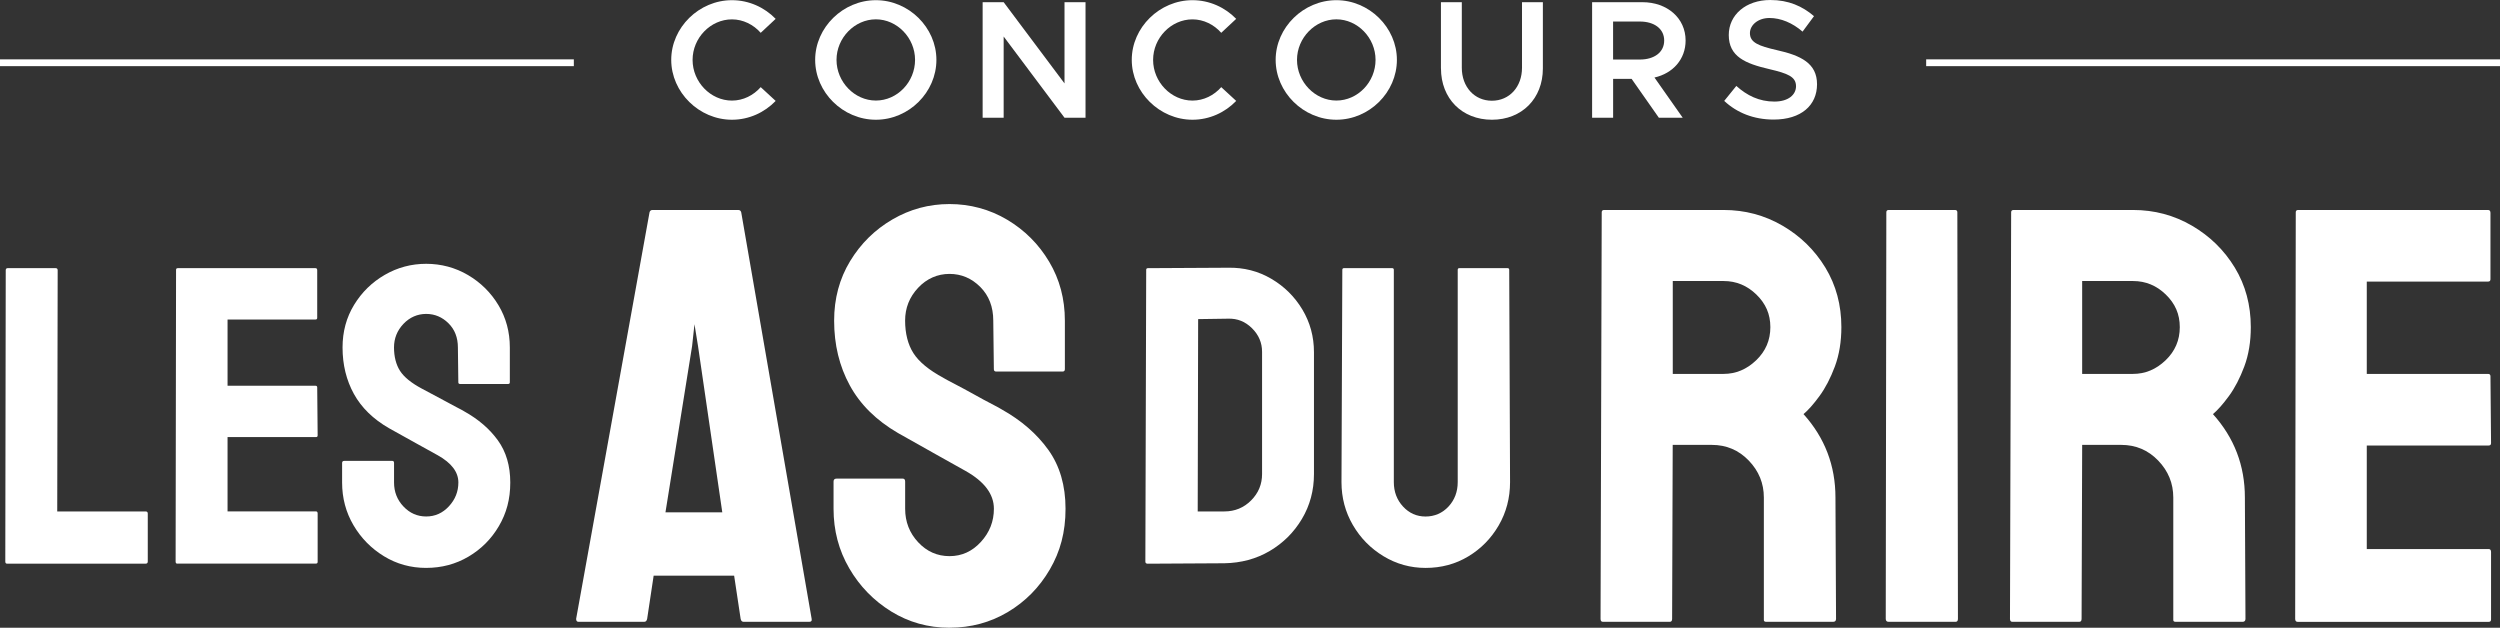
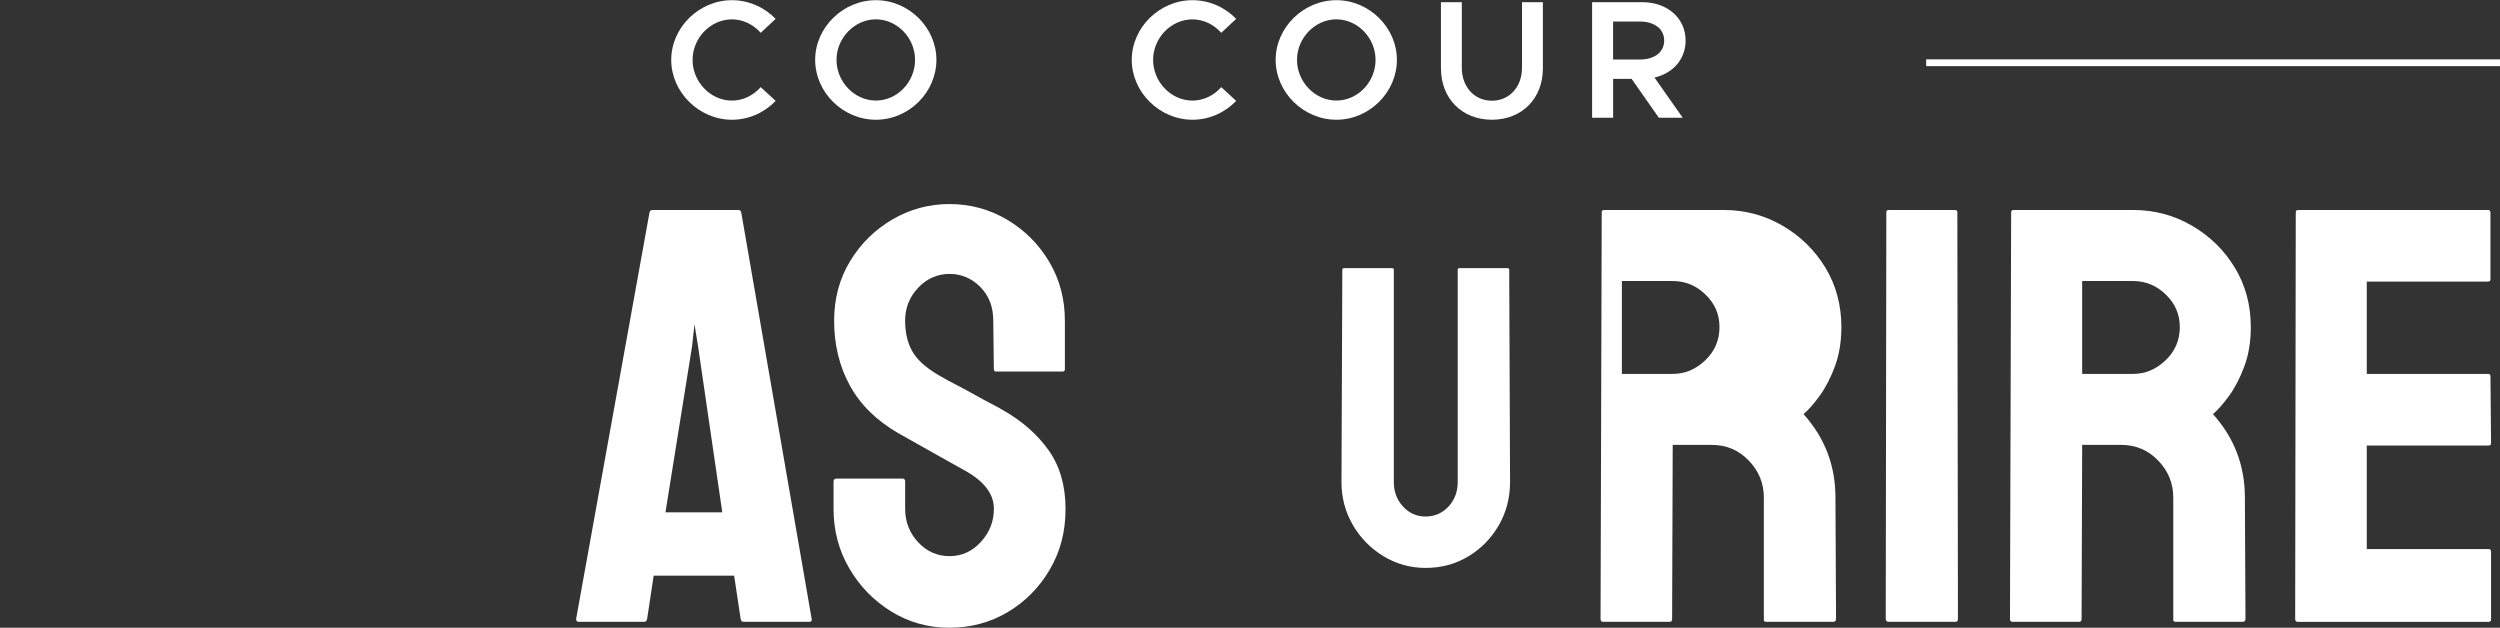
<svg xmlns="http://www.w3.org/2000/svg" id="uuid-76d7927f-dec7-4753-9a41-eb50634fb395" viewBox="0 0 684 171.75">
  <rect x="0" y="0" width="684" height="171.75" fill="#333333" stroke="none" />
-   <path d="m1.92,154.22c-.31,0-.47-.19-.47-.58l.12-79.7c0-.39.19-.58.59-.58h13.03c.39,0,.59.19.59.58l-.12,65.99h24.18c.39,0,.59.19.59.58v13.13c0,.39-.2.58-.59.58H1.92Zm46.6,0c-.31,0-.47-.19-.47-.58l.12-79.81c0-.31.16-.46.47-.46h37.68c.31,0,.47.19.47.58v13.01c0,.31-.16.46-.47.46h-24.06v18.12h24.06c.31,0,.47.16.47.46l.12,13.13c0,.31-.16.46-.47.46h-24.18v20.33h24.18c.31,0,.47.19.47.58v13.24c0,.31-.16.46-.47.46h-37.91Zm68.08,1.16c-4.23,0-8.08-1.07-11.56-3.2-3.48-2.13-6.26-4.96-8.33-8.48-2.07-3.52-3.11-7.42-3.11-11.68v-5.34c0-.39.19-.58.59-.58h13.15c.31,0,.47.19.47.58v5.34c0,2.56.86,4.75,2.58,6.56,1.72,1.82,3.79,2.73,6.22,2.73s4.5-.93,6.22-2.79c1.72-1.86,2.58-4.03,2.58-6.51,0-2.86-1.88-5.34-5.63-7.44-1.25-.7-3.21-1.78-5.87-3.25-2.66-1.47-5.16-2.86-7.51-4.18-4.3-2.48-7.49-5.59-9.57-9.35-2.07-3.76-3.11-8-3.11-12.72,0-4.34,1.06-8.23,3.17-11.68,2.11-3.45,4.91-6.18,8.39-8.19,3.48-2.01,7.26-3.02,11.33-3.02s7.96,1.03,11.44,3.08c3.48,2.05,6.26,4.8,8.33,8.25,2.07,3.45,3.11,7.3,3.11,11.56v9.53c0,.31-.16.46-.47.46h-13.15c-.31,0-.47-.15-.47-.46l-.12-9.53c0-2.71-.86-4.92-2.58-6.62-1.72-1.7-3.76-2.56-6.1-2.56s-4.5.91-6.22,2.73c-1.72,1.82-2.58,3.97-2.58,6.45s.55,4.69,1.64,6.39c1.09,1.71,3.09,3.33,5.99,4.88.39.23,1.15.64,2.29,1.22,1.13.58,2.37,1.24,3.7,1.98,1.33.74,2.52,1.38,3.58,1.92,1.06.54,1.7.89,1.94,1.05,3.91,2.17,7,4.82,9.27,7.96,2.27,3.14,3.4,6.99,3.4,11.56s-1.04,8.38-3.11,11.91c-2.07,3.53-4.85,6.31-8.33,8.36-3.48,2.05-7.34,3.08-11.56,3.08Z" fill="#fff" />
  <path d="m157.63,169.32l20.08-111.22c.11-.43.38-.65.81-.65h23.47c.43,0,.7.22.81.65l19.27,111.22c.11.54-.11.81-.65.81h-17.97c-.43,0-.7-.27-.81-.81l-1.78-11.82h-22.02l-1.78,11.82c-.11.54-.38.81-.81.81h-17.97c-.43,0-.65-.27-.65-.81Zm24.45-29.14h15.54l-6.64-45.49-.97-5.99-.65,5.99-7.29,45.49Zm77.71,31.57c-5.83,0-11.15-1.49-15.95-4.45-4.8-2.97-8.64-6.91-11.49-11.82-2.86-4.91-4.29-10.33-4.29-16.27v-7.45c0-.54.27-.81.81-.81h18.13c.43,0,.65.27.65.81v7.45c0,3.56,1.19,6.61,3.56,9.15,2.37,2.54,5.23,3.8,8.58,3.8s6.21-1.3,8.58-3.89c2.37-2.59,3.56-5.61,3.56-9.07,0-3.99-2.59-7.45-7.77-10.36-1.73-.97-4.43-2.48-8.1-4.53-3.67-2.05-7.12-3.99-10.36-5.83-5.94-3.45-10.34-7.8-13.19-13.03-2.86-5.23-4.29-11.14-4.29-17.73,0-6.04,1.46-11.47,4.37-16.27,2.91-4.8,6.77-8.61,11.58-11.41,4.8-2.8,10.01-4.21,15.62-4.21s10.98,1.43,15.78,4.29c4.8,2.86,8.63,6.69,11.49,11.5,2.86,4.8,4.29,10.17,4.29,16.11v13.28c0,.43-.22.65-.65.65h-18.13c-.43,0-.65-.22-.65-.65l-.16-13.28c0-3.78-1.19-6.85-3.56-9.23-2.38-2.37-5.18-3.56-8.42-3.56s-6.21,1.27-8.58,3.8c-2.38,2.54-3.56,5.53-3.56,8.98s.75,6.53,2.27,8.9c1.51,2.38,4.26,4.64,8.26,6.8.54.32,1.59.89,3.16,1.7,1.56.81,3.26,1.73,5.1,2.75,1.83,1.03,3.48,1.92,4.94,2.67,1.46.76,2.35,1.24,2.67,1.46,5.4,3.02,9.66,6.72,12.79,11.09,3.13,4.37,4.7,9.74,4.7,16.11s-1.43,11.68-4.29,16.59c-2.86,4.91-6.69,8.8-11.49,11.66-4.8,2.86-10.12,4.29-15.95,4.29Z" fill="#fff" />
  <g>
-     <path d="m313.96,154.22c-.39,0-.59-.19-.59-.58l.23-79.81c0-.31.16-.46.47-.46l21.95-.12c4.3-.08,8.24.93,11.8,3.02,3.56,2.09,6.4,4.9,8.51,8.42,2.11,3.53,3.17,7.42,3.17,11.68v33.34c0,4.49-1.1,8.58-3.29,12.26-2.19,3.68-5.13,6.6-8.8,8.77-3.68,2.17-7.83,3.29-12.44,3.37l-21.01.12Zm13.73-14.29h7.28c2.89,0,5.34-1.01,7.34-3.02,2-2.01,2.99-4.42,2.99-7.2v-33.46c0-2.48-.92-4.63-2.76-6.45-1.84-1.82-4.01-2.69-6.51-2.61l-8.22.12-.12,52.63Z" fill="#fff" />
    <path d="m390.03,155.38c-4.15,0-7.98-1.07-11.5-3.2-3.52-2.13-6.32-4.98-8.39-8.54-2.07-3.56-3.11-7.47-3.11-11.73l.23-58.09c0-.31.16-.46.47-.46h13.15c.31,0,.47.16.47.46v58.09c0,2.63.84,4.86,2.52,6.68,1.68,1.82,3.74,2.73,6.16,2.73s4.6-.91,6.28-2.73c1.68-1.82,2.52-4.05,2.52-6.68v-58.09c0-.31.16-.46.47-.46h13.15c.31,0,.47.16.47.46l.23,58.09c0,4.34-1.04,8.29-3.11,11.85-2.07,3.56-4.85,6.39-8.33,8.48-3.48,2.09-7.38,3.14-11.68,3.14Z" fill="#fff" />
  </g>
-   <path d="m438.56,170.13c-.43,0-.65-.27-.65-.81l.32-111.22c0-.43.21-.65.65-.65h32.7c5.83,0,11.2,1.43,16.11,4.29,4.91,2.86,8.82,6.69,11.74,11.49,2.91,4.8,4.37,10.23,4.37,16.27,0,3.99-.6,7.58-1.78,10.77-1.19,3.18-2.59,5.88-4.21,8.09-1.62,2.21-3.08,3.86-4.37,4.94,5.83,6.48,8.74,14.08,8.74,22.83l.16,33.19c0,.54-.27.81-.81.81h-18.29c-.43,0-.65-.16-.65-.49v-33.51c0-3.89-1.38-7.26-4.13-10.12-2.75-2.86-6.13-4.29-10.12-4.29h-10.69l-.16,47.6c0,.54-.22.81-.65.81h-18.29Zm19.1-67.83h13.92c3.34,0,6.31-1.24,8.9-3.72,2.59-2.48,3.89-5.5,3.89-9.07s-1.27-6.42-3.8-8.9c-2.54-2.48-5.53-3.72-8.98-3.72h-13.92v25.42Zm59.09,67.83c-.54,0-.81-.27-.81-.81l.16-111.22c0-.43.21-.65.65-.65h18.13c.43,0,.65.22.65.65l.16,111.22c0,.54-.22.81-.65.81h-18.29Zm33.83,0c-.43,0-.65-.27-.65-.81l.32-111.22c0-.43.22-.65.65-.65h32.7c5.83,0,11.2,1.43,16.11,4.29,4.91,2.86,8.82,6.69,11.74,11.49,2.91,4.8,4.37,10.23,4.37,16.27,0,3.99-.59,7.58-1.78,10.77-1.19,3.18-2.59,5.88-4.21,8.09-1.62,2.21-3.08,3.86-4.37,4.94,5.83,6.48,8.74,14.08,8.74,22.83l.16,33.19c0,.54-.27.81-.81.81h-18.29c-.43,0-.65-.16-.65-.49v-33.51c0-3.89-1.38-7.26-4.13-10.12-2.75-2.86-6.13-4.29-10.12-4.29h-10.68l-.16,47.6c0,.54-.22.81-.65.81h-18.29Zm19.1-67.83h13.92c3.34,0,6.31-1.24,8.9-3.72,2.59-2.48,3.89-5.5,3.89-9.07s-1.27-6.42-3.8-8.9c-2.54-2.48-5.53-3.72-8.99-3.72h-13.92v25.42Zm58.93,67.83c-.43,0-.65-.27-.65-.81l.16-111.22c0-.43.21-.65.65-.65h51.97c.43,0,.65.27.65.81v18.13c0,.43-.22.65-.65.65h-33.19v25.26h33.19c.43,0,.65.22.65.65l.16,18.29c0,.43-.22.65-.65.65h-33.35v28.33h33.35c.43,0,.65.27.65.81v18.46c0,.43-.22.65-.65.65h-52.29Z" fill="#fff" />
+   <path d="m438.56,170.13c-.43,0-.65-.27-.65-.81l.32-111.22c0-.43.21-.65.65-.65h32.7c5.83,0,11.2,1.43,16.11,4.29,4.91,2.86,8.82,6.69,11.74,11.49,2.91,4.8,4.37,10.23,4.37,16.27,0,3.99-.6,7.58-1.78,10.77-1.19,3.18-2.59,5.88-4.21,8.09-1.62,2.21-3.08,3.86-4.37,4.94,5.83,6.48,8.74,14.08,8.74,22.83l.16,33.19c0,.54-.27.81-.81.81h-18.29c-.43,0-.65-.16-.65-.49v-33.51c0-3.89-1.38-7.26-4.13-10.12-2.75-2.86-6.13-4.29-10.12-4.29h-10.69l-.16,47.6c0,.54-.22.81-.65.81h-18.29Zm19.1-67.83c3.34,0,6.31-1.24,8.9-3.72,2.59-2.48,3.89-5.5,3.89-9.07s-1.27-6.42-3.8-8.9c-2.54-2.48-5.53-3.72-8.98-3.72h-13.92v25.42Zm59.09,67.83c-.54,0-.81-.27-.81-.81l.16-111.22c0-.43.21-.65.65-.65h18.13c.43,0,.65.22.65.65l.16,111.22c0,.54-.22.81-.65.81h-18.29Zm33.83,0c-.43,0-.65-.27-.65-.81l.32-111.22c0-.43.22-.65.65-.65h32.7c5.83,0,11.2,1.43,16.11,4.29,4.91,2.86,8.82,6.69,11.74,11.49,2.91,4.8,4.37,10.23,4.37,16.27,0,3.99-.59,7.58-1.78,10.77-1.19,3.18-2.59,5.88-4.21,8.09-1.62,2.21-3.08,3.86-4.37,4.94,5.83,6.48,8.74,14.08,8.74,22.83l.16,33.19c0,.54-.27.81-.81.81h-18.29c-.43,0-.65-.16-.65-.49v-33.51c0-3.89-1.38-7.26-4.13-10.12-2.75-2.86-6.13-4.29-10.12-4.29h-10.68l-.16,47.6c0,.54-.22.81-.65.81h-18.29Zm19.1-67.83h13.92c3.34,0,6.31-1.24,8.9-3.72,2.59-2.48,3.89-5.5,3.89-9.07s-1.27-6.42-3.8-8.9c-2.54-2.48-5.53-3.72-8.99-3.72h-13.92v25.42Zm58.93,67.83c-.43,0-.65-.27-.65-.81l.16-111.22c0-.43.21-.65.65-.65h51.97c.43,0,.65.27.65.81v18.13c0,.43-.22.65-.65.65h-33.19v25.26h33.19c.43,0,.65.22.65.65l.16,18.29c0,.43-.22.65-.65.65h-33.35v28.33h33.35c.43,0,.65.27.65.81v18.46c0,.43-.22.65-.65.65h-52.29Z" fill="#fff" />
  <g>
    <path d="m183.65,16.38C183.65,7.5,191.29.05,200.26.05c4.65,0,8.93,1.98,11.96,5.11l-4.09,3.82c-1.98-2.25-4.83-3.68-7.87-3.68-5.84,0-10.77,5.06-10.77,11.09s4.92,11.13,10.77,11.13c3.08,0,5.89-1.43,7.87-3.68l4.09,3.77c-3.04,3.17-7.31,5.15-11.96,5.15-8.97,0-16.61-7.5-16.61-16.38Z" fill="#fff" />
    <path d="m223.03,16.38C223.03,7.5,230.67.05,239.64.05s16.56,7.45,16.56,16.33-7.54,16.38-16.56,16.38-16.61-7.5-16.61-16.38Zm27.33,0c0-6.03-4.92-11.09-10.72-11.09s-10.77,5.06-10.77,11.09,4.92,11.13,10.77,11.13,10.72-5.06,10.72-11.13Z" fill="#fff" />
-     <path d="m268.85.6h5.75l16.65,22.22V.6h5.75v31.61h-5.75l-16.65-22.22v22.22h-5.75V.6Z" fill="#fff" />
    <path d="m309.65,16.38c0-8.88,7.64-16.33,16.61-16.33,4.65,0,8.93,1.98,11.96,5.11l-4.09,3.82c-1.98-2.25-4.83-3.68-7.87-3.68-5.84,0-10.77,5.06-10.77,11.09s4.92,11.13,10.77,11.13c3.08,0,5.89-1.43,7.87-3.68l4.09,3.77c-3.04,3.17-7.31,5.15-11.96,5.15-8.97,0-16.61-7.5-16.61-16.38Z" fill="#fff" />
    <path d="m349.02,16.38c0-8.88,7.64-16.33,16.61-16.33s16.56,7.45,16.56,16.33-7.54,16.38-16.56,16.38-16.61-7.5-16.61-16.38Zm27.33,0c0-6.03-4.92-11.09-10.72-11.09s-10.77,5.06-10.77,11.09,4.92,11.13,10.77,11.13,10.72-5.06,10.72-11.13Z" fill="#fff" />
    <path d="m394.24,18.72V.6h5.71v17.94c0,5.24,3.45,9.02,8.23,9.02s8.24-3.77,8.24-9.02V.6h5.71v18.13c0,8.24-5.75,14.03-13.94,14.03s-13.94-5.8-13.94-14.03Z" fill="#fff" />
    <path d="m452.66,21.21l7.73,11h-6.53l-7.45-10.63h-5.06v10.63h-5.75V.6h13.76c6.76,0,11.82,4.32,11.82,10.49,0,5.11-3.45,8.97-8.51,10.12Zm-11.32-4.92h7.31c3.96,0,6.67-1.98,6.67-5.2s-2.71-5.2-6.67-5.2h-7.31v10.4Z" fill="#fff" />
-     <path d="m471.75,27.6l3.31-4.09c2.9,2.62,6.26,4.28,10.4,4.28,3.91,0,5.93-1.93,5.93-4.19,0-2.62-2.25-3.5-7.31-4.69-6.53-1.52-11.09-3.4-11.09-9.34,0-5.52,4.69-9.57,11.36-9.57,5.01,0,8.79,1.7,11.96,4.42l-3.13,4.23c-2.76-2.39-5.94-3.73-9.06-3.73s-5.34,1.93-5.34,4.14c0,2.58,2.35,3.5,7.36,4.65,6.58,1.47,11,3.59,11,9.34s-4.32,9.66-11.87,9.66c-5.43,0-10.03-1.84-13.53-5.11Z" fill="#fff" />
  </g>
-   <line y1="17.17" x2="157" y2="17.17" fill="none" stroke="#fff" stroke-miterlimit="10" stroke-width="1.86" />
  <line x1="527" y1="17.17" x2="684" y2="17.17" fill="none" stroke="#fff" stroke-miterlimit="10" stroke-width="1.86" />
</svg>